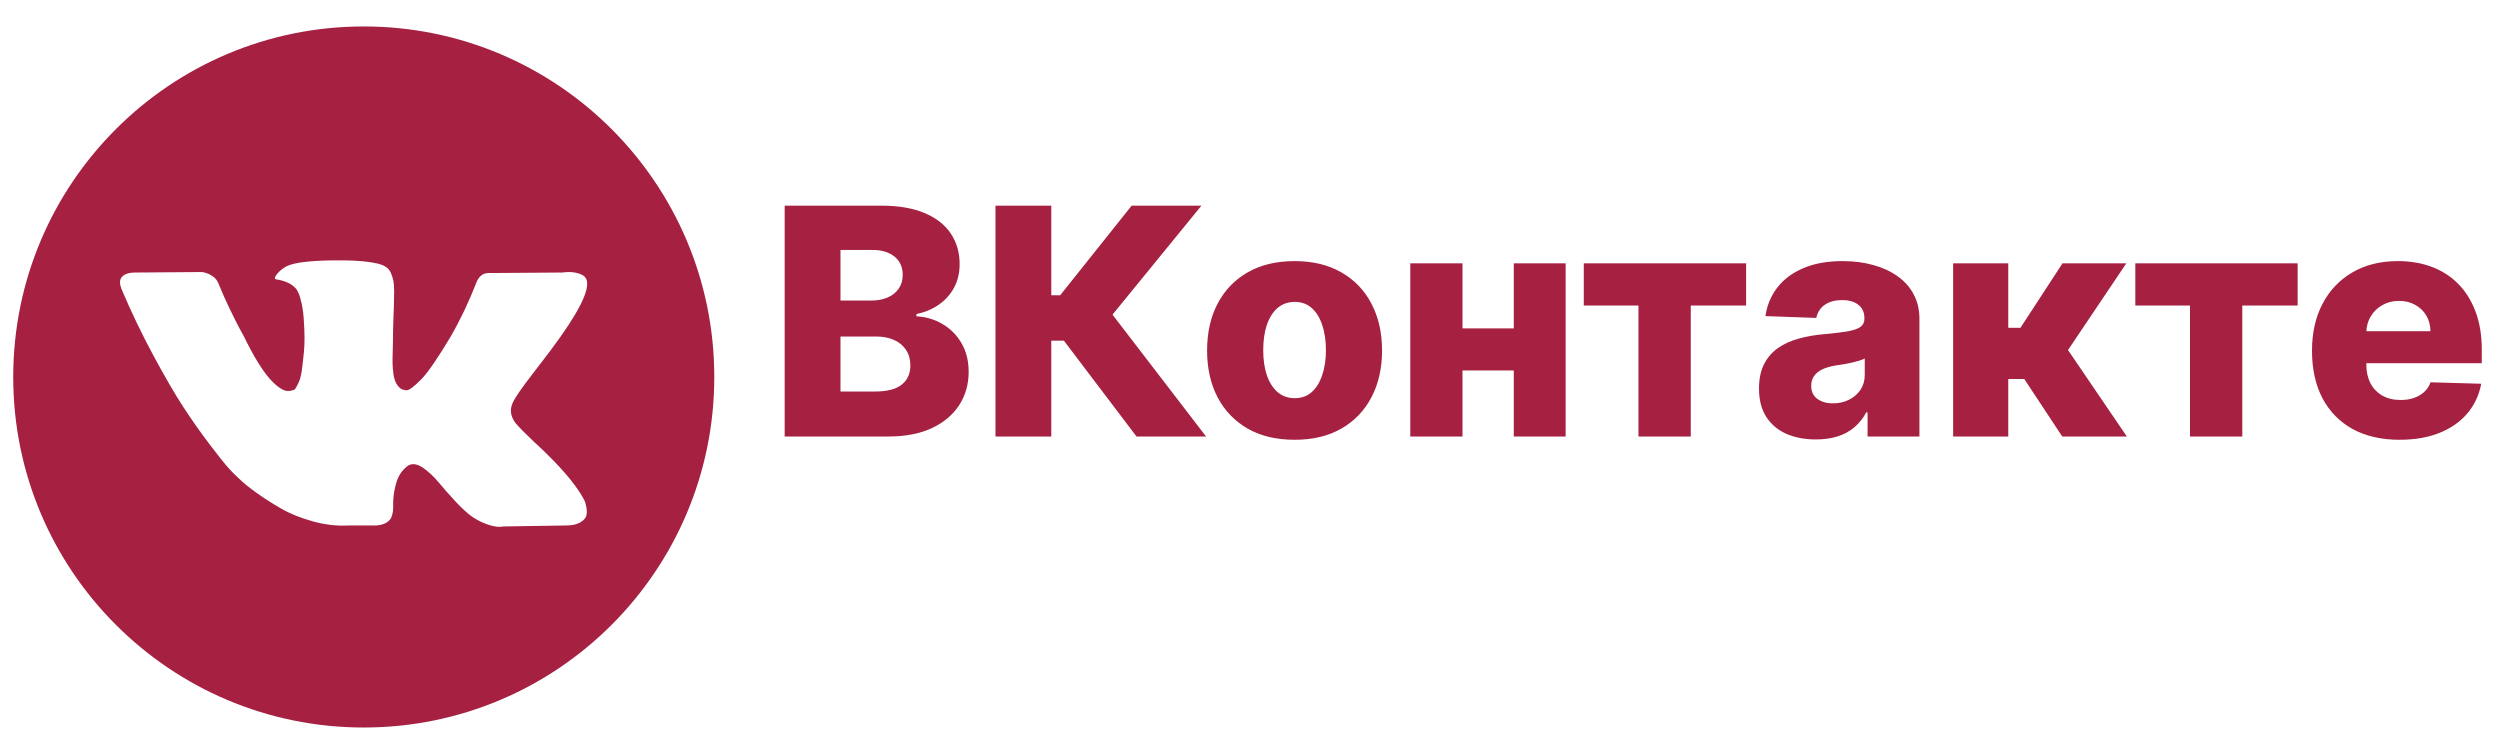
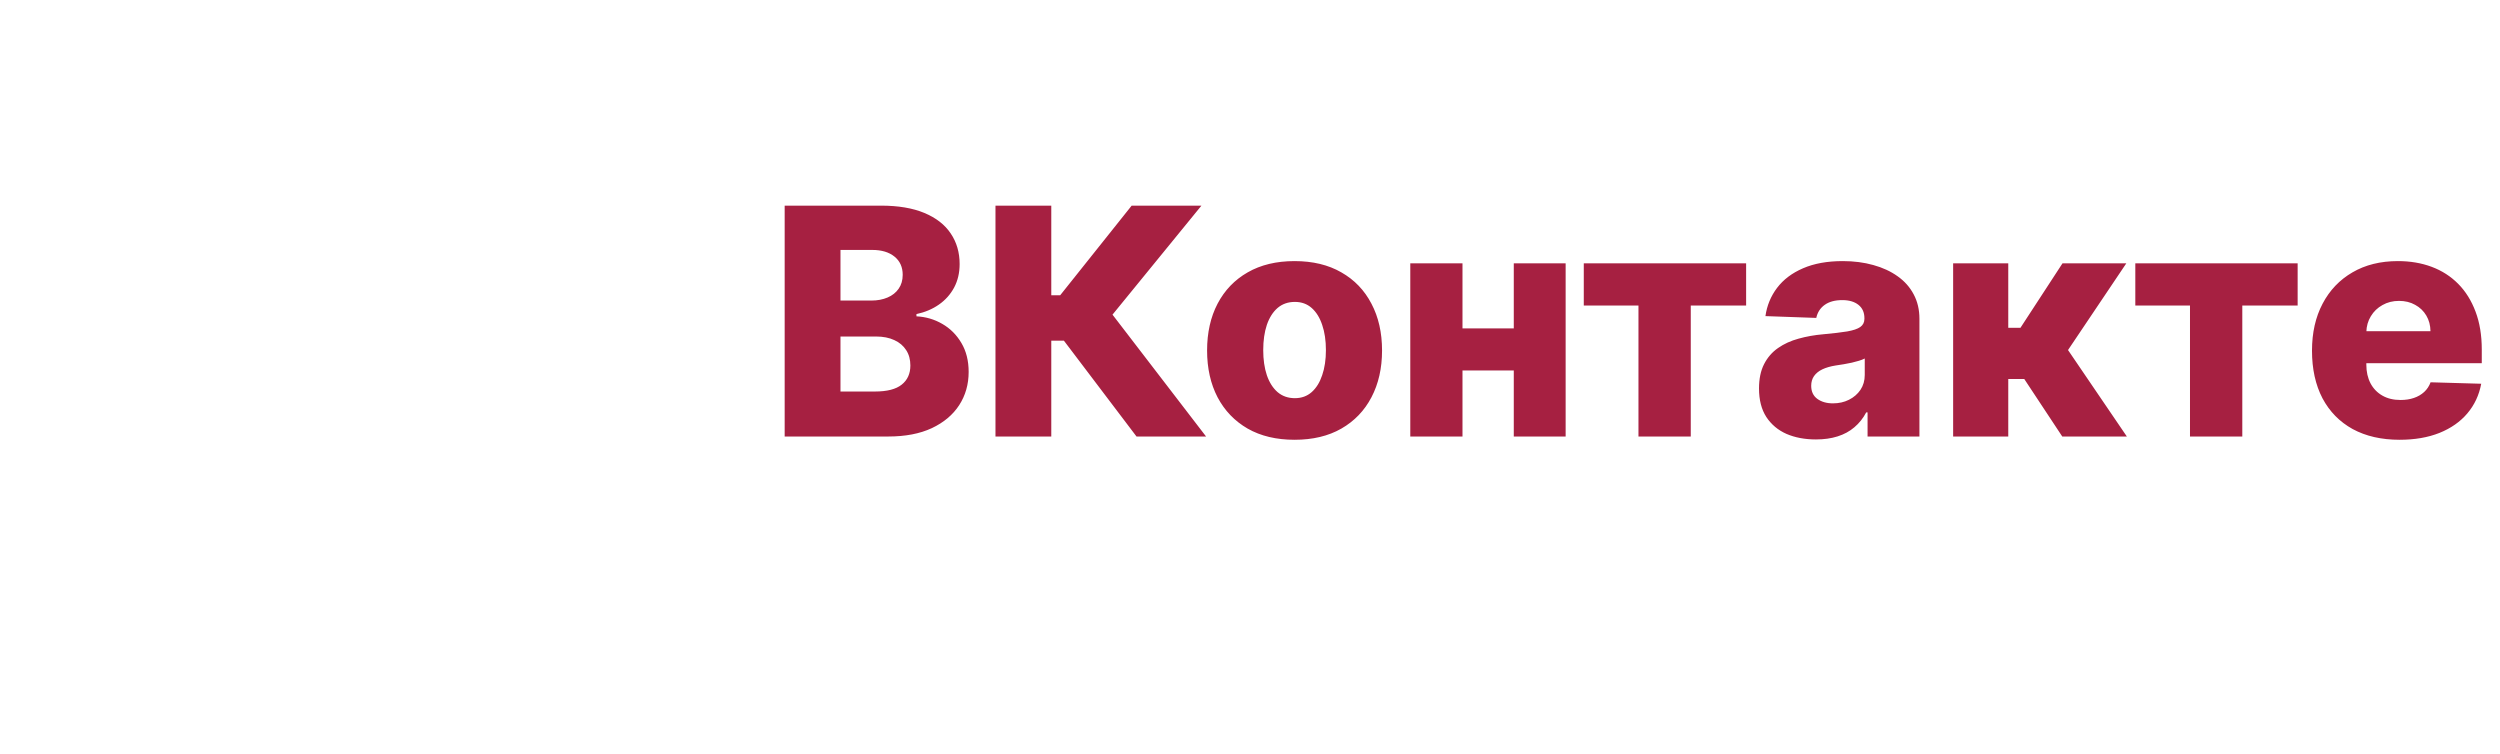
<svg xmlns="http://www.w3.org/2000/svg" width="189" height="57" viewBox="0 0 189 57" fill="none">
  <g clip-path="url(#clip0_869_6)">
    <path d="M59.321 33V15.546H66.599C67.906 15.546 69 15.73 69.881 16.099C70.767 16.469 71.432 16.986 71.875 17.651C72.324 18.315 72.548 19.085 72.548 19.96C72.548 20.625 72.409 21.219 72.131 21.741C71.852 22.259 71.469 22.688 70.98 23.028C70.492 23.369 69.926 23.608 69.284 23.744V23.915C69.989 23.949 70.639 24.139 71.236 24.486C71.838 24.832 72.321 25.315 72.685 25.935C73.048 26.548 73.23 27.276 73.23 28.116C73.23 29.054 72.992 29.892 72.514 30.631C72.037 31.364 71.347 31.943 70.443 32.369C69.54 32.79 68.443 33 67.153 33H59.321ZM63.54 29.599H66.148C67.062 29.599 67.736 29.426 68.168 29.079C68.605 28.733 68.824 28.25 68.824 27.631C68.824 27.182 68.719 26.796 68.508 26.472C68.298 26.142 68 25.889 67.614 25.713C67.227 25.531 66.764 25.44 66.224 25.44H63.54V29.599ZM63.54 22.722H65.875C66.335 22.722 66.744 22.645 67.102 22.491C67.46 22.338 67.739 22.116 67.938 21.827C68.142 21.537 68.244 21.188 68.244 20.778C68.244 20.193 68.037 19.733 67.622 19.398C67.207 19.062 66.648 18.895 65.943 18.895H63.54V22.722ZM85.921 33L80.432 25.756H79.477V33H75.258V15.546H79.477V22.321H80.151L85.554 15.546H90.829L84.105 23.787L91.179 33H85.921ZM97.869 33.247C96.494 33.247 95.312 32.966 94.324 32.403C93.341 31.835 92.582 31.046 92.048 30.034C91.52 29.017 91.256 27.838 91.256 26.497C91.256 25.151 91.52 23.972 92.048 22.96C92.582 21.943 93.341 21.153 94.324 20.591C95.312 20.023 96.494 19.739 97.869 19.739C99.244 19.739 100.423 20.023 101.406 20.591C102.395 21.153 103.153 21.943 103.682 22.96C104.216 23.972 104.483 25.151 104.483 26.497C104.483 27.838 104.216 29.017 103.682 30.034C103.153 31.046 102.395 31.835 101.406 32.403C100.423 32.966 99.244 33.247 97.869 33.247ZM97.895 30.102C98.395 30.102 98.818 29.949 99.165 29.642C99.511 29.335 99.776 28.909 99.957 28.364C100.145 27.818 100.239 27.188 100.239 26.472C100.239 25.744 100.145 25.108 99.957 24.562C99.776 24.017 99.511 23.591 99.165 23.284C98.818 22.977 98.395 22.824 97.895 22.824C97.378 22.824 96.94 22.977 96.582 23.284C96.23 23.591 95.96 24.017 95.773 24.562C95.591 25.108 95.5 25.744 95.5 26.472C95.5 27.188 95.591 27.818 95.773 28.364C95.96 28.909 96.23 29.335 96.582 29.642C96.94 29.949 97.378 30.102 97.895 30.102ZM115.848 24.827V28.006H109.132V24.827H115.848ZM110.564 19.909V33H106.618V19.909H110.564ZM118.362 19.909V33H114.442V19.909H118.362ZM119.734 23.097V19.909H132.007V23.097H127.822V33H123.868V23.097H119.734ZM137.285 33.222C136.45 33.222 135.708 33.082 135.06 32.804C134.418 32.52 133.91 32.094 133.535 31.526C133.165 30.952 132.981 30.233 132.981 29.369C132.981 28.642 133.109 28.028 133.364 27.528C133.62 27.028 133.972 26.622 134.421 26.31C134.87 25.997 135.387 25.761 135.972 25.602C136.558 25.438 137.183 25.327 137.847 25.27C138.592 25.202 139.191 25.131 139.646 25.057C140.1 24.977 140.43 24.866 140.634 24.724C140.844 24.577 140.95 24.369 140.95 24.102V24.06C140.95 23.622 140.799 23.284 140.498 23.046C140.197 22.807 139.79 22.688 139.279 22.688C138.728 22.688 138.285 22.807 137.95 23.046C137.614 23.284 137.401 23.614 137.31 24.034L133.467 23.898C133.58 23.102 133.873 22.392 134.344 21.767C134.822 21.136 135.475 20.642 136.305 20.284C137.14 19.921 138.143 19.739 139.313 19.739C140.148 19.739 140.918 19.838 141.623 20.037C142.327 20.23 142.941 20.514 143.464 20.889C143.987 21.259 144.39 21.713 144.674 22.253C144.964 22.793 145.109 23.409 145.109 24.102V33H141.188V31.176H141.086C140.853 31.619 140.555 31.994 140.191 32.301C139.833 32.608 139.41 32.838 138.921 32.992C138.438 33.145 137.893 33.222 137.285 33.222ZM138.572 30.494C139.021 30.494 139.424 30.403 139.782 30.222C140.146 30.04 140.435 29.79 140.651 29.472C140.867 29.148 140.975 28.773 140.975 28.347V27.102C140.856 27.165 140.711 27.222 140.54 27.273C140.376 27.324 140.194 27.372 139.995 27.418C139.796 27.463 139.592 27.503 139.381 27.537C139.171 27.571 138.969 27.602 138.776 27.631C138.384 27.693 138.049 27.79 137.771 27.921C137.498 28.051 137.288 28.222 137.14 28.432C136.998 28.636 136.927 28.881 136.927 29.165C136.927 29.597 137.08 29.926 137.387 30.153C137.7 30.381 138.094 30.494 138.572 30.494ZM147.657 33V19.909H151.825V24.784H152.745L155.924 19.909H160.748L156.342 26.463L160.79 33H155.907L153.035 28.653H151.825V33H147.657ZM161.43 23.097V19.909H173.702V23.097H169.518V33H165.563V23.097H161.43ZM181.409 33.247C180.04 33.247 178.858 32.977 177.864 32.438C176.875 31.892 176.114 31.116 175.58 30.111C175.051 29.099 174.787 27.898 174.787 26.506C174.787 25.153 175.054 23.972 175.588 22.96C176.122 21.943 176.875 21.153 177.847 20.591C178.818 20.023 179.963 19.739 181.281 19.739C182.213 19.739 183.065 19.884 183.838 20.173C184.611 20.463 185.278 20.892 185.841 21.46C186.403 22.028 186.841 22.73 187.153 23.565C187.466 24.395 187.622 25.347 187.622 26.421V27.46H176.244V25.04H183.744C183.739 24.597 183.634 24.202 183.429 23.855C183.224 23.509 182.943 23.239 182.585 23.046C182.233 22.847 181.827 22.747 181.366 22.747C180.901 22.747 180.483 22.852 180.114 23.062C179.744 23.267 179.452 23.548 179.236 23.906C179.02 24.259 178.906 24.659 178.895 25.108V27.571C178.895 28.105 179 28.574 179.21 28.977C179.42 29.375 179.719 29.685 180.105 29.906C180.491 30.128 180.952 30.239 181.486 30.239C181.855 30.239 182.19 30.188 182.491 30.085C182.793 29.983 183.051 29.832 183.267 29.634C183.483 29.435 183.645 29.19 183.753 28.901L187.58 29.011C187.42 29.869 187.071 30.616 186.531 31.253C185.997 31.884 185.295 32.375 184.426 32.727C183.557 33.074 182.551 33.247 181.409 33.247Z" fill="#A62041" />
    <g clip-path="url(#clip1_869_6)">
-       <path d="M27.5 2C12.865 2 1 13.865 1 28.5C1 43.135 12.865 55 27.5 55C42.135 55 54 43.135 54 28.5C54 13.865 42.135 2 27.5 2ZM38.992 32.003C39.2 32.261 39.696 32.763 40.481 33.511H40.499L40.517 33.529L40.536 33.548L40.573 33.584C42.301 35.19 43.471 36.545 44.084 37.648C44.122 37.709 44.161 37.786 44.204 37.878C44.247 37.97 44.29 38.132 44.333 38.365C44.375 38.599 44.372 38.806 44.324 38.99C44.275 39.173 44.122 39.343 43.864 39.496C43.607 39.649 43.245 39.726 42.779 39.726L38.072 39.8C37.778 39.861 37.435 39.83 37.042 39.708C36.65 39.585 36.331 39.45 36.087 39.303L35.718 39.082C35.35 38.824 34.921 38.432 34.431 37.906C33.941 37.378 33.521 36.903 33.172 36.48C32.822 36.057 32.448 35.703 32.05 35.414C31.651 35.126 31.305 35.03 31.011 35.129C30.974 35.142 30.925 35.163 30.864 35.193C30.802 35.224 30.698 35.312 30.551 35.46C30.404 35.607 30.272 35.788 30.155 36.002C30.039 36.217 29.934 36.536 29.843 36.959C29.751 37.381 29.71 37.857 29.723 38.384C29.723 38.567 29.701 38.736 29.659 38.889C29.616 39.043 29.57 39.156 29.521 39.229L29.447 39.321C29.226 39.555 28.901 39.689 28.473 39.726H26.358C25.488 39.775 24.593 39.674 23.674 39.422C22.755 39.17 21.948 38.846 21.256 38.448C20.563 38.05 19.932 37.645 19.362 37.235C18.792 36.824 18.36 36.472 18.066 36.178L17.607 35.736C17.484 35.614 17.315 35.43 17.101 35.184C16.887 34.939 16.448 34.382 15.786 33.511C15.124 32.641 14.475 31.716 13.837 30.735C13.2 29.754 12.449 28.46 11.585 26.855C10.72 25.249 9.921 23.582 9.185 21.854C9.111 21.658 9.074 21.492 9.074 21.358C9.074 21.223 9.093 21.125 9.13 21.063L9.203 20.953C9.387 20.72 9.736 20.603 10.251 20.603L15.289 20.566C15.437 20.591 15.577 20.631 15.712 20.686C15.847 20.741 15.945 20.793 16.007 20.842L16.099 20.898C16.295 21.033 16.442 21.229 16.54 21.486C16.785 22.1 17.067 22.734 17.386 23.389C17.704 24.045 17.956 24.545 18.14 24.888L18.434 25.421C18.789 26.156 19.132 26.794 19.463 27.333C19.795 27.873 20.091 28.293 20.355 28.593C20.619 28.893 20.873 29.13 21.118 29.301C21.363 29.473 21.572 29.559 21.744 29.559C21.915 29.559 22.081 29.528 22.241 29.467C22.265 29.454 22.295 29.424 22.332 29.375C22.369 29.326 22.443 29.191 22.553 28.97C22.663 28.749 22.746 28.461 22.802 28.106C22.857 27.751 22.915 27.254 22.976 26.617C23.038 25.979 23.038 25.213 22.976 24.319C22.951 23.828 22.896 23.381 22.811 22.976C22.725 22.572 22.639 22.29 22.553 22.13L22.443 21.91C22.136 21.493 21.616 21.23 20.88 21.119C20.72 21.095 20.751 20.948 20.972 20.678C21.18 20.445 21.413 20.262 21.67 20.126C22.32 19.808 23.785 19.661 26.065 19.685C27.07 19.698 27.898 19.776 28.547 19.924C28.792 19.985 28.998 20.068 29.163 20.172C29.329 20.276 29.454 20.424 29.541 20.613C29.626 20.803 29.69 20.999 29.733 21.201C29.776 21.404 29.798 21.683 29.798 22.038C29.798 22.394 29.792 22.731 29.78 23.049C29.767 23.368 29.752 23.8 29.734 24.345C29.716 24.891 29.706 25.397 29.706 25.863C29.706 25.998 29.7 26.255 29.688 26.635C29.675 27.015 29.672 27.309 29.679 27.517C29.684 27.726 29.706 27.974 29.742 28.262C29.78 28.55 29.85 28.79 29.954 28.979C30.058 29.169 30.196 29.319 30.368 29.429C30.466 29.454 30.57 29.479 30.681 29.503C30.791 29.527 30.95 29.461 31.159 29.301C31.367 29.142 31.6 28.93 31.857 28.667C32.115 28.404 32.433 27.993 32.813 27.435C33.193 26.878 33.61 26.219 34.063 25.458C34.799 24.184 35.455 22.804 36.031 21.321C36.08 21.198 36.141 21.091 36.214 20.999C36.288 20.907 36.355 20.842 36.416 20.806L36.49 20.75C36.514 20.738 36.545 20.723 36.582 20.705C36.619 20.687 36.699 20.668 36.821 20.649C36.944 20.631 37.066 20.628 37.189 20.641L42.485 20.603C42.962 20.542 43.355 20.557 43.661 20.649C43.967 20.741 44.158 20.842 44.231 20.952L44.342 21.136C44.623 21.921 43.705 23.722 41.584 26.542C41.289 26.935 40.891 27.456 40.389 28.105C39.433 29.331 38.882 30.134 38.735 30.515C38.526 31.017 38.612 31.513 38.992 32.003Z" fill="#A62041" />
-     </g>
+       </g>
  </g>
  <defs>
    <clipPath id="clip0_869_6">
      <rect width="189" height="57" fill="white" />
    </clipPath>
    <clipPath id="clip1_869_6">
      <rect width="53" height="53" fill="white" transform="translate(1 2)" />
    </clipPath>
  </defs>
</svg>